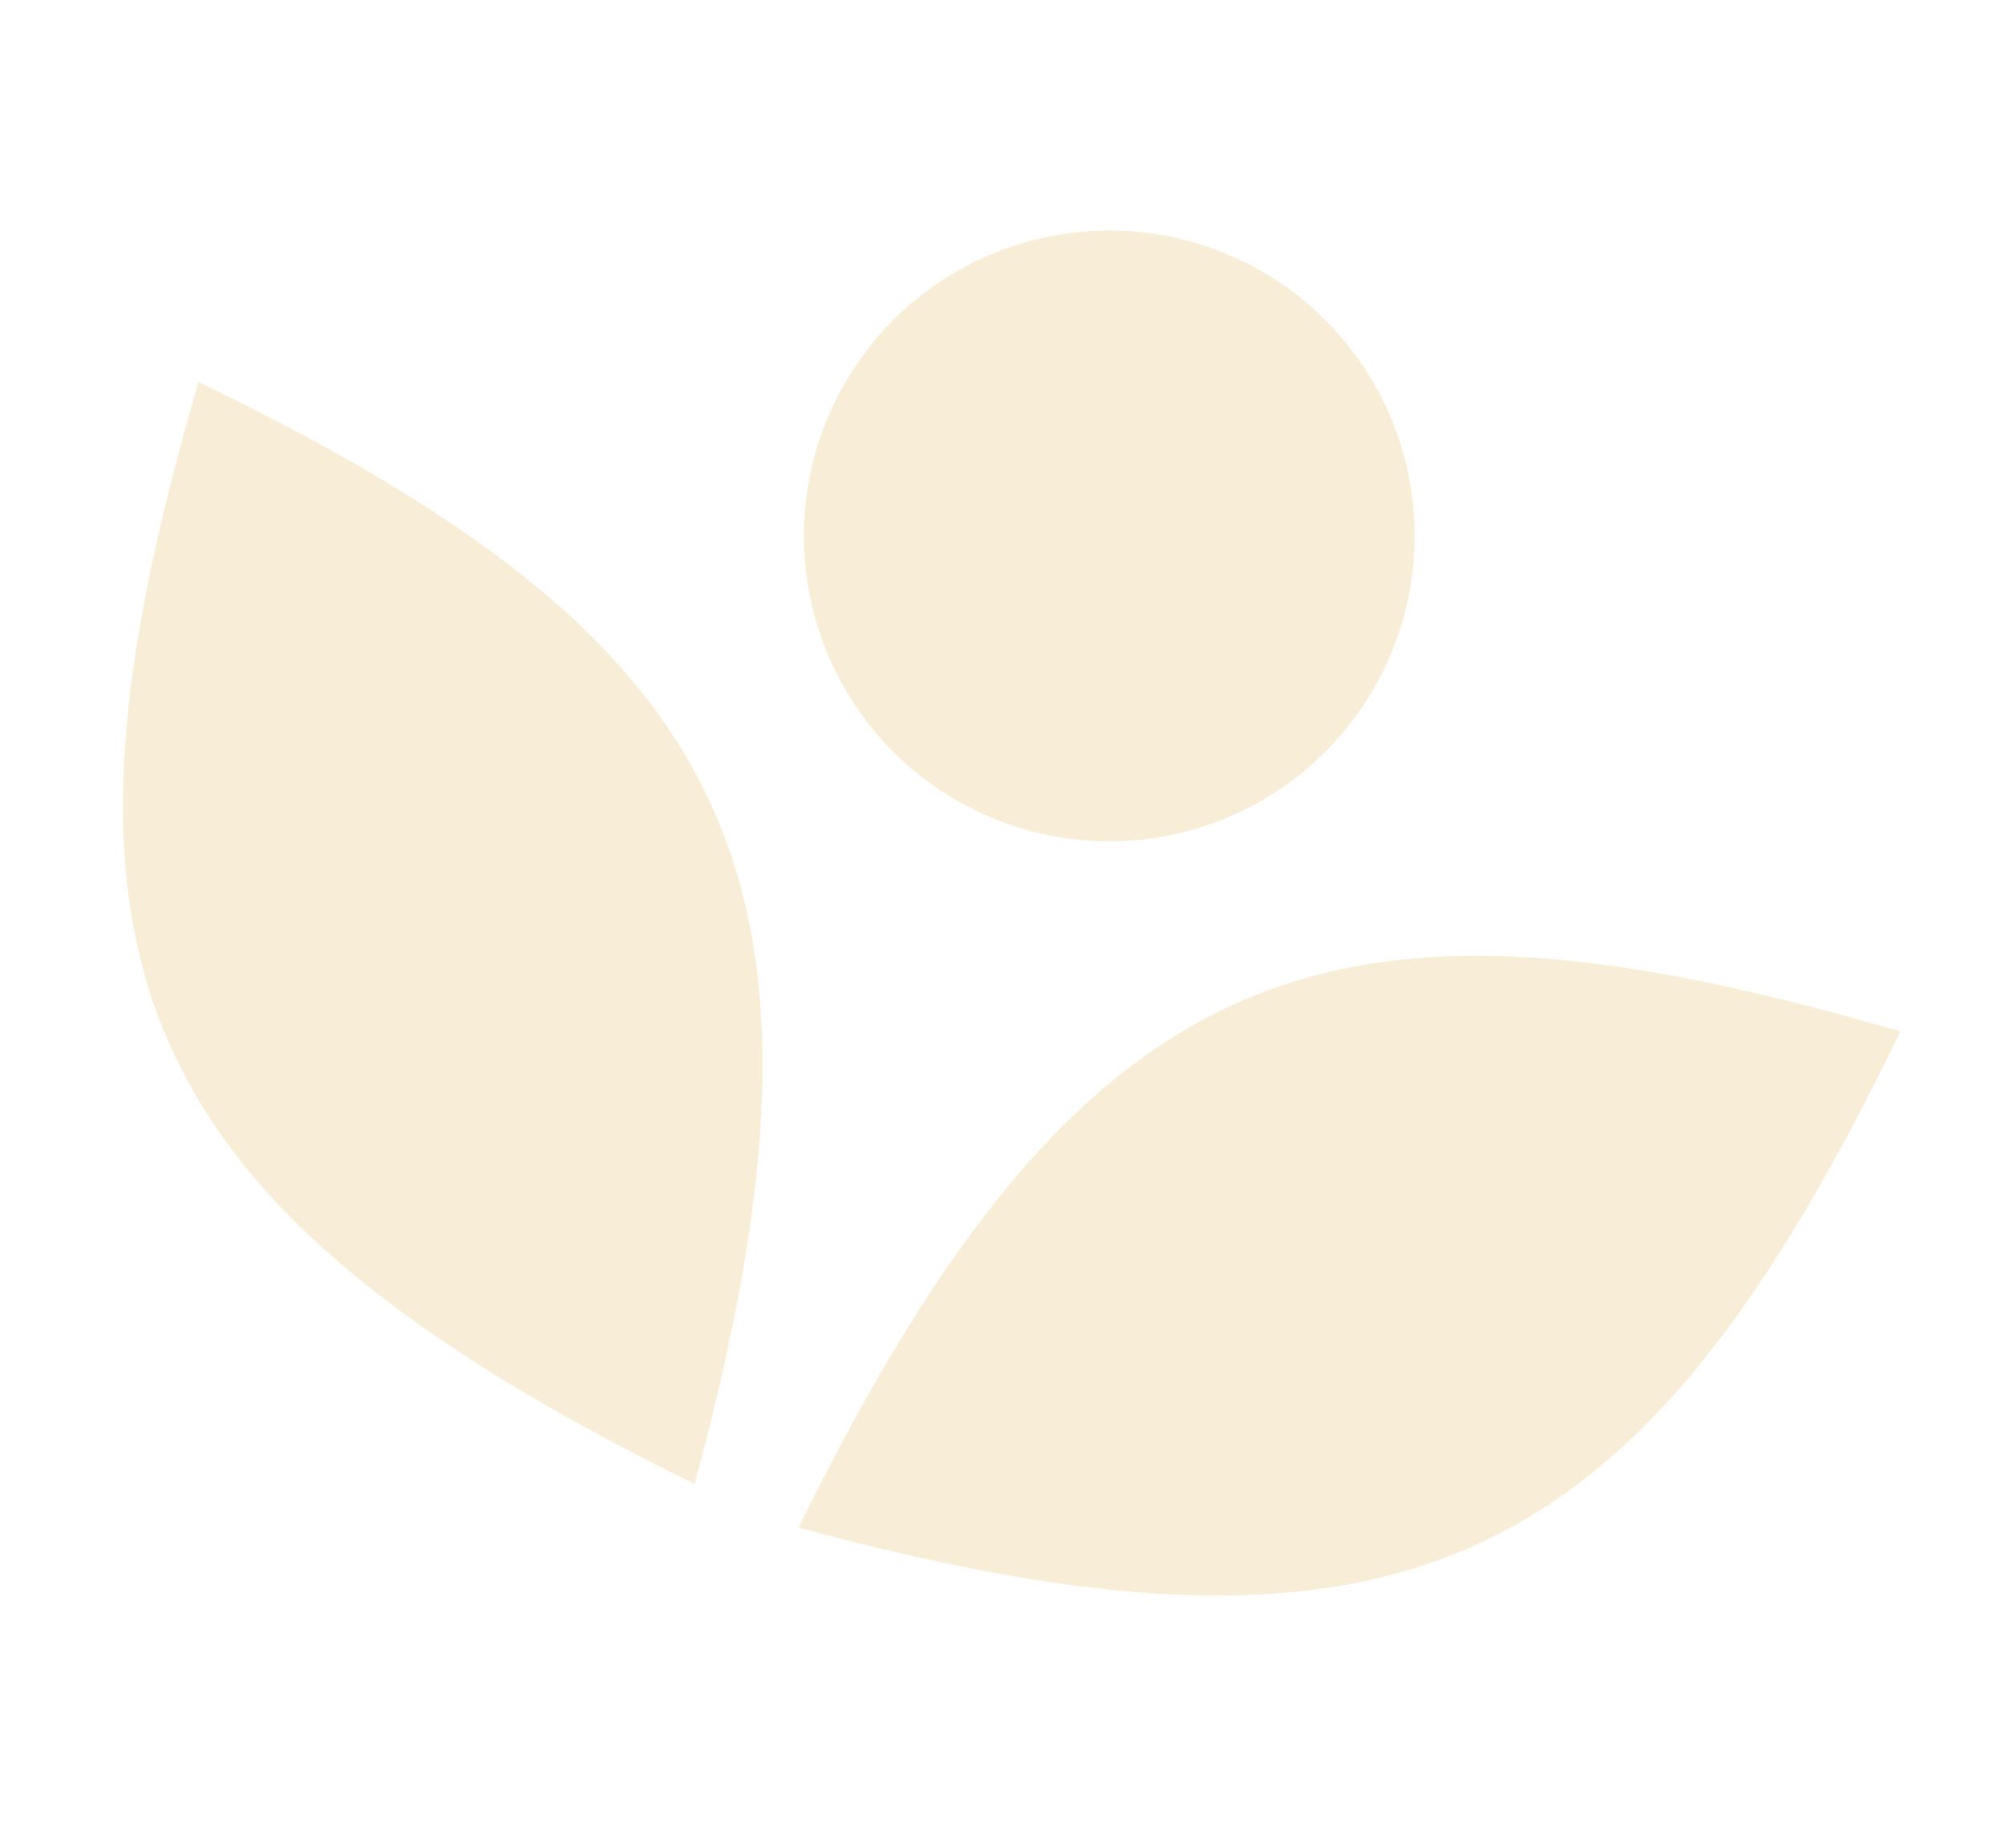
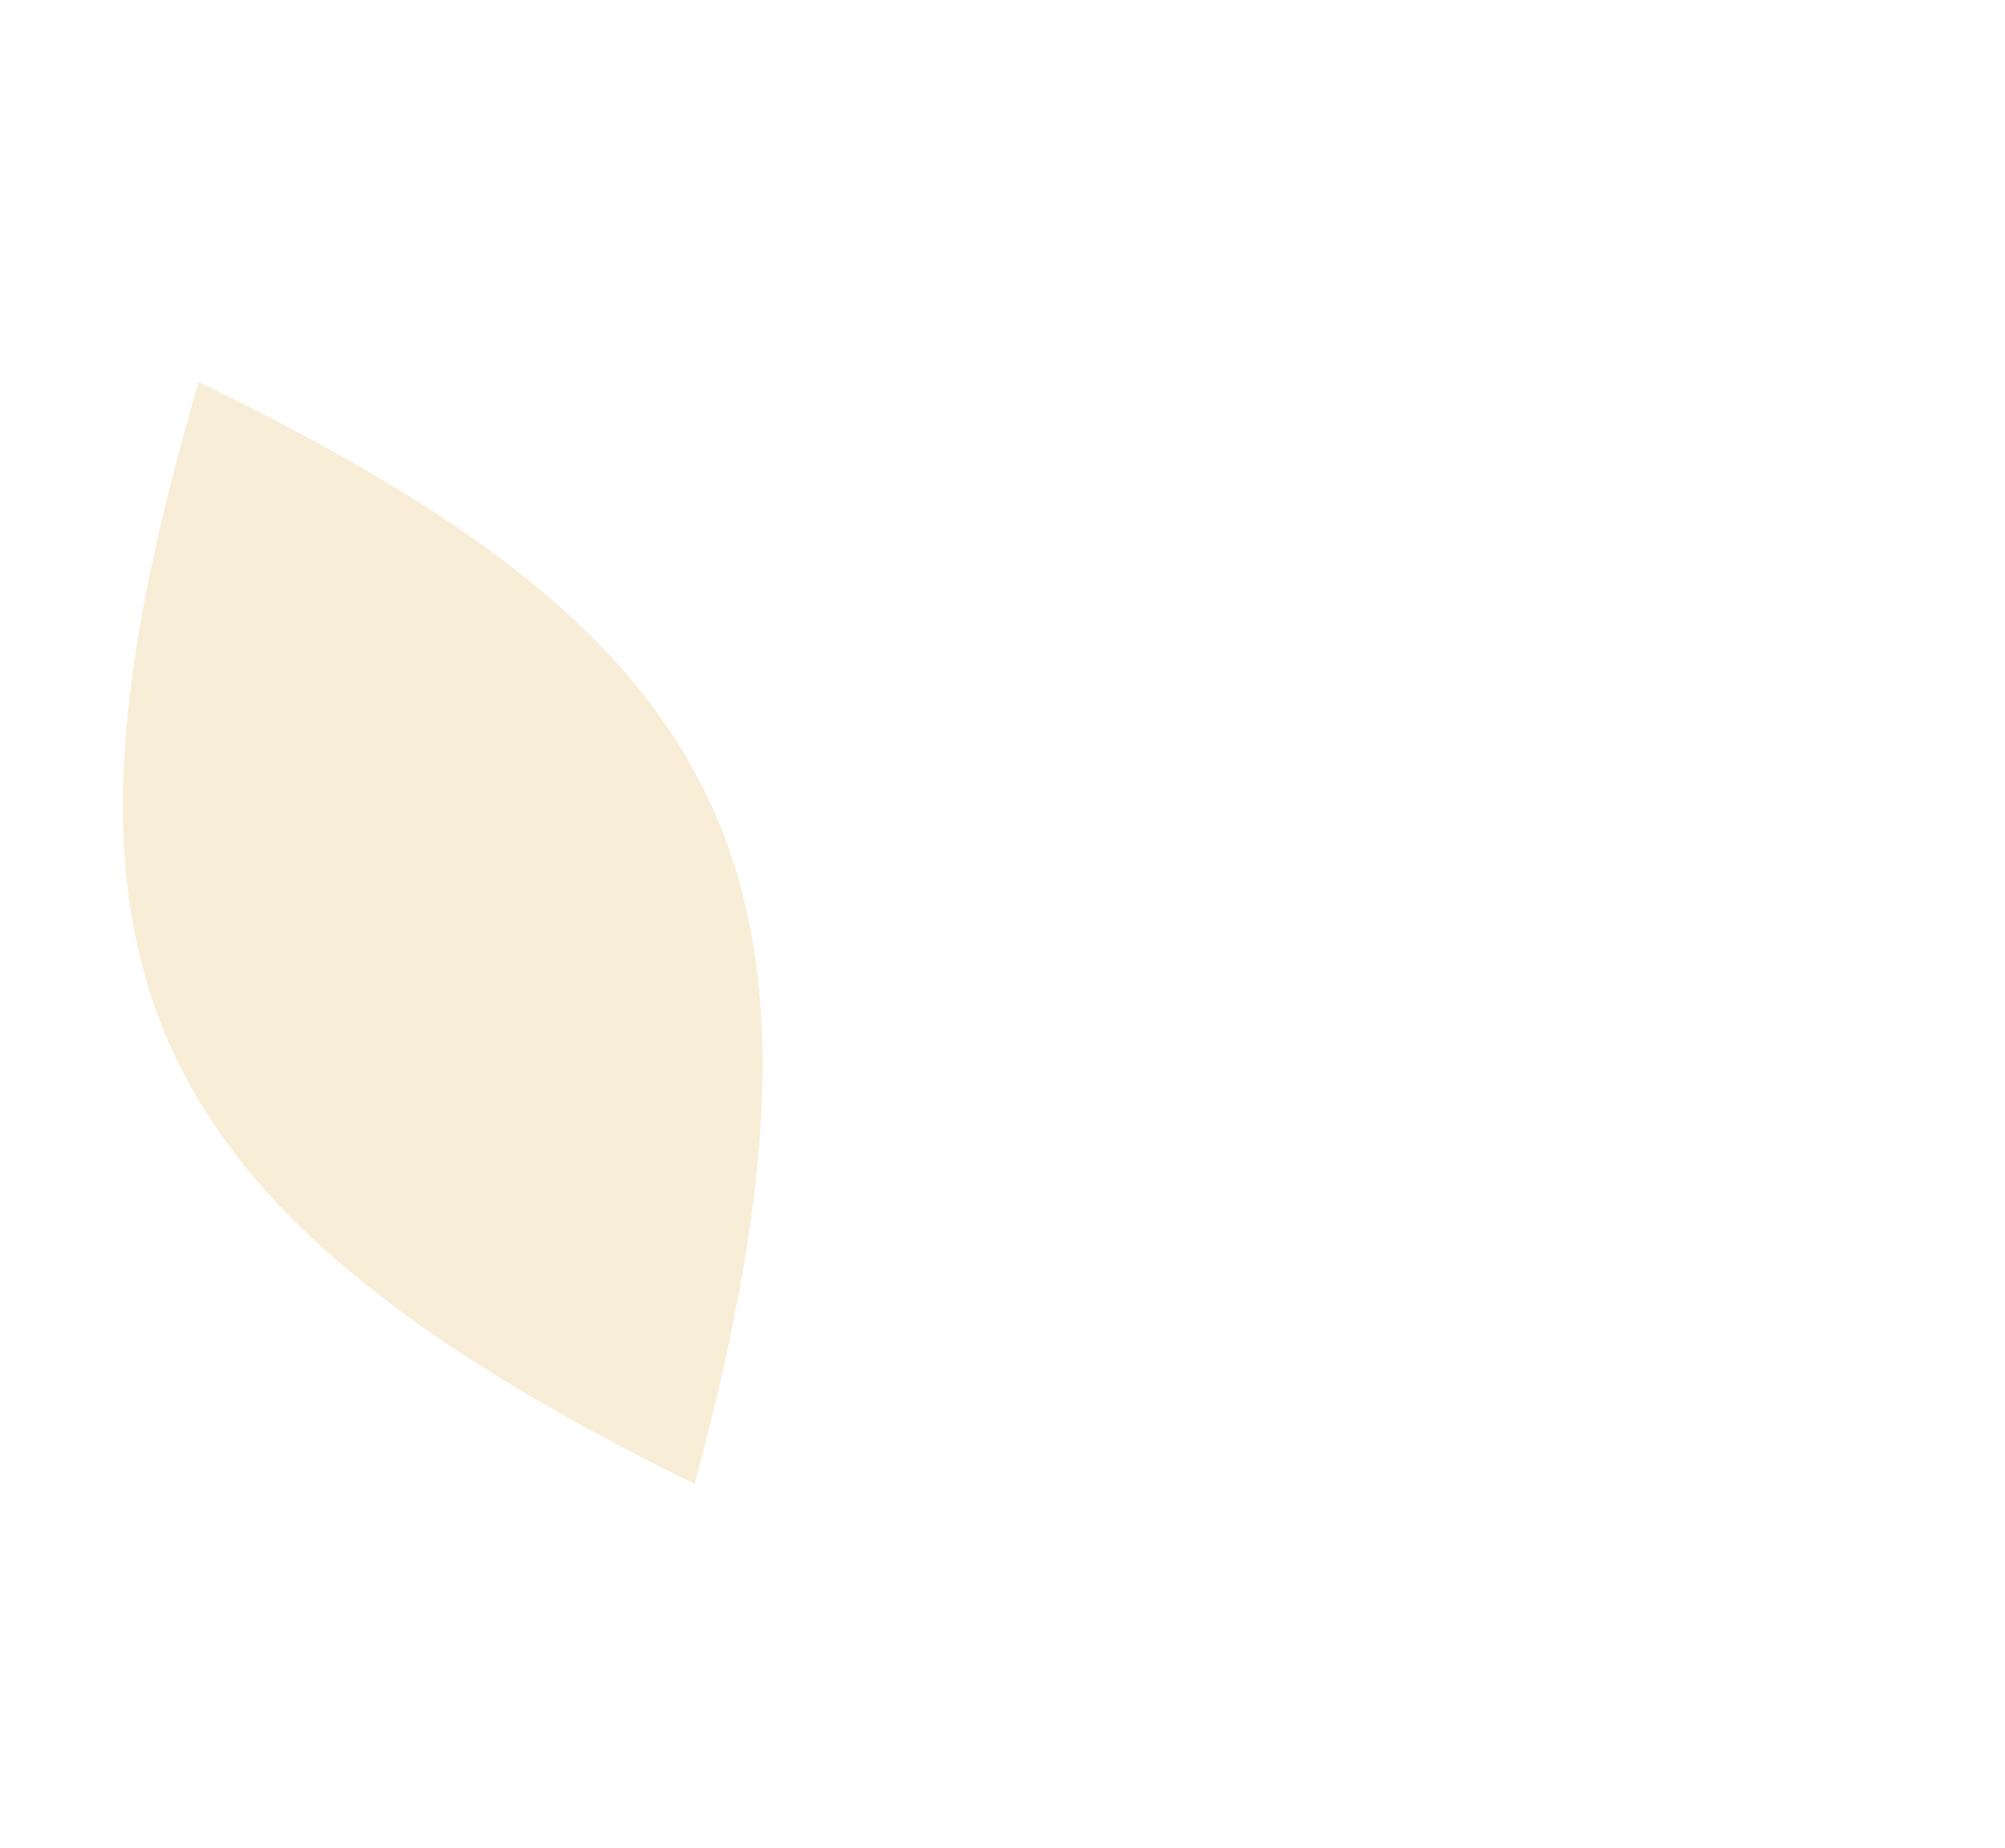
<svg xmlns="http://www.w3.org/2000/svg" width="204" height="188" viewBox="0 0 204 188" fill="none">
-   <circle cx="112.865" cy="54.523" r="31.069" transform="rotate(-15 112.865 54.523)" fill="#DDA83A" fill-opacity="0.2" />
  <path d="M70.673 150.97C87.513 88.828 74.674 65.21 20.2 38.862C3.597 95.824 11.034 121.665 70.673 150.97Z" fill="#DDA83A" fill-opacity="0.2" />
-   <path d="M81.243 155.408C143.385 172.248 167.003 159.409 193.351 104.934C136.389 88.332 110.548 95.769 81.243 155.408Z" fill="#DDA83A" fill-opacity="0.2" />
</svg>